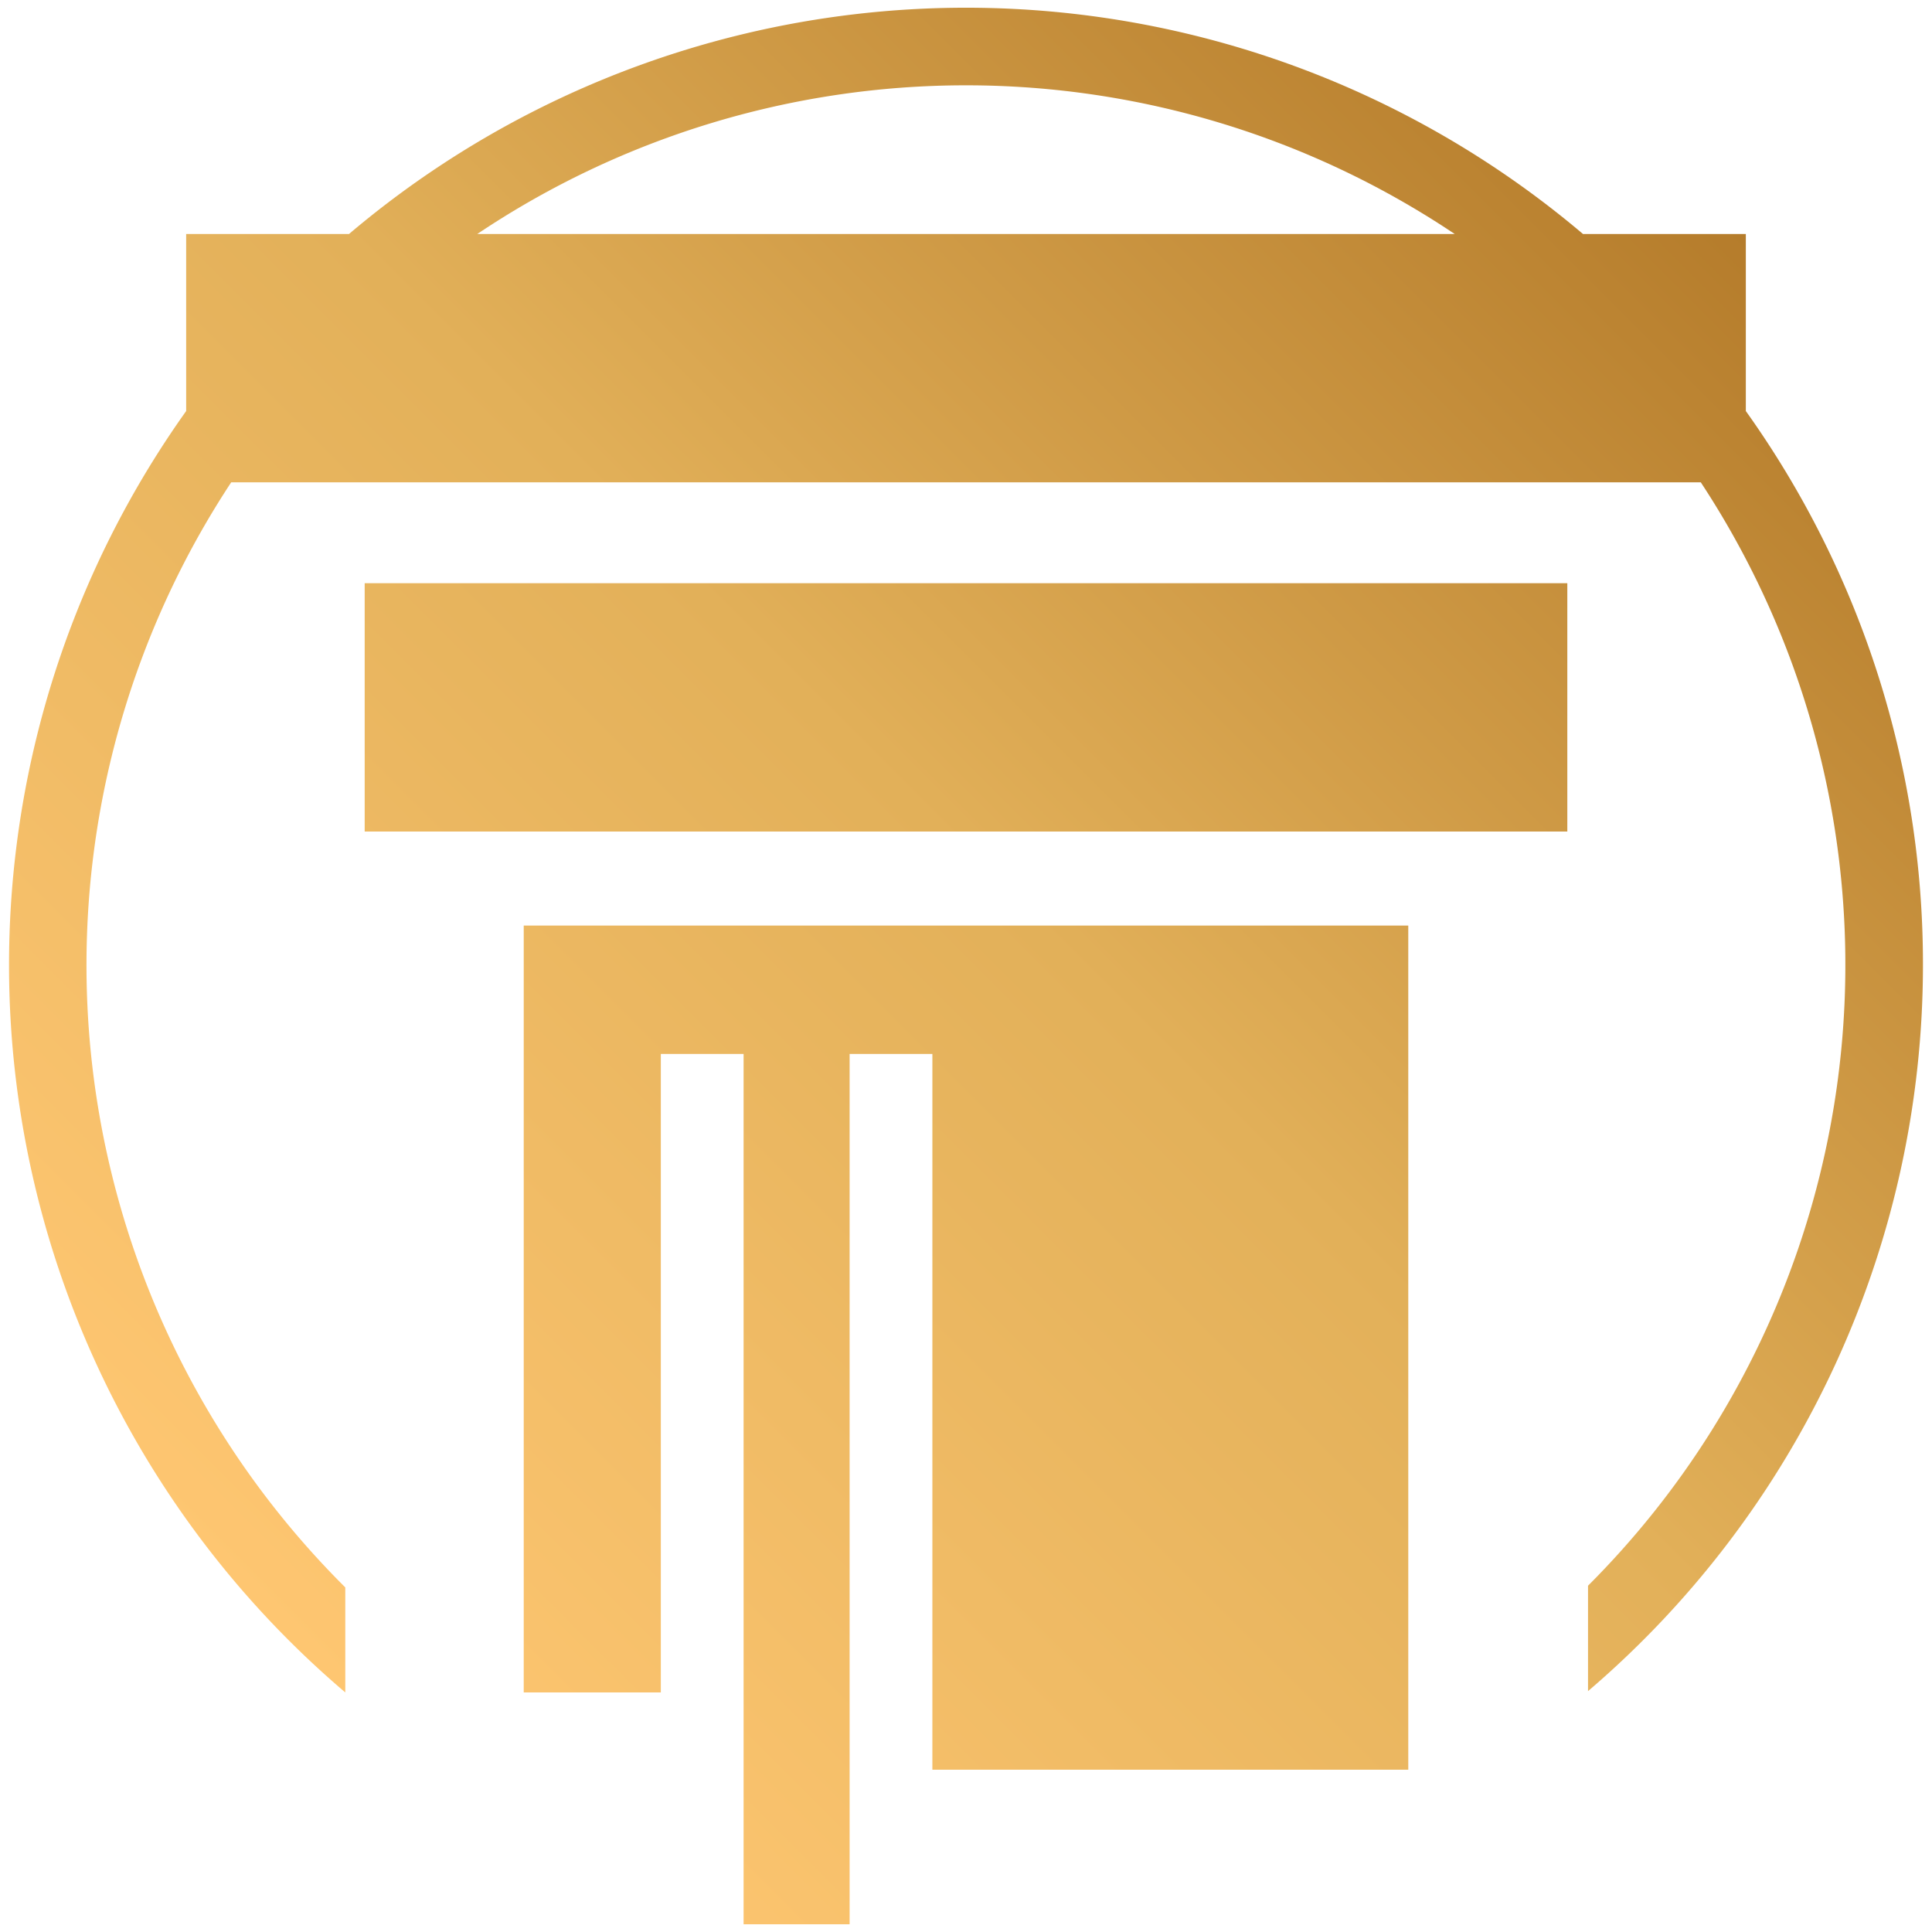
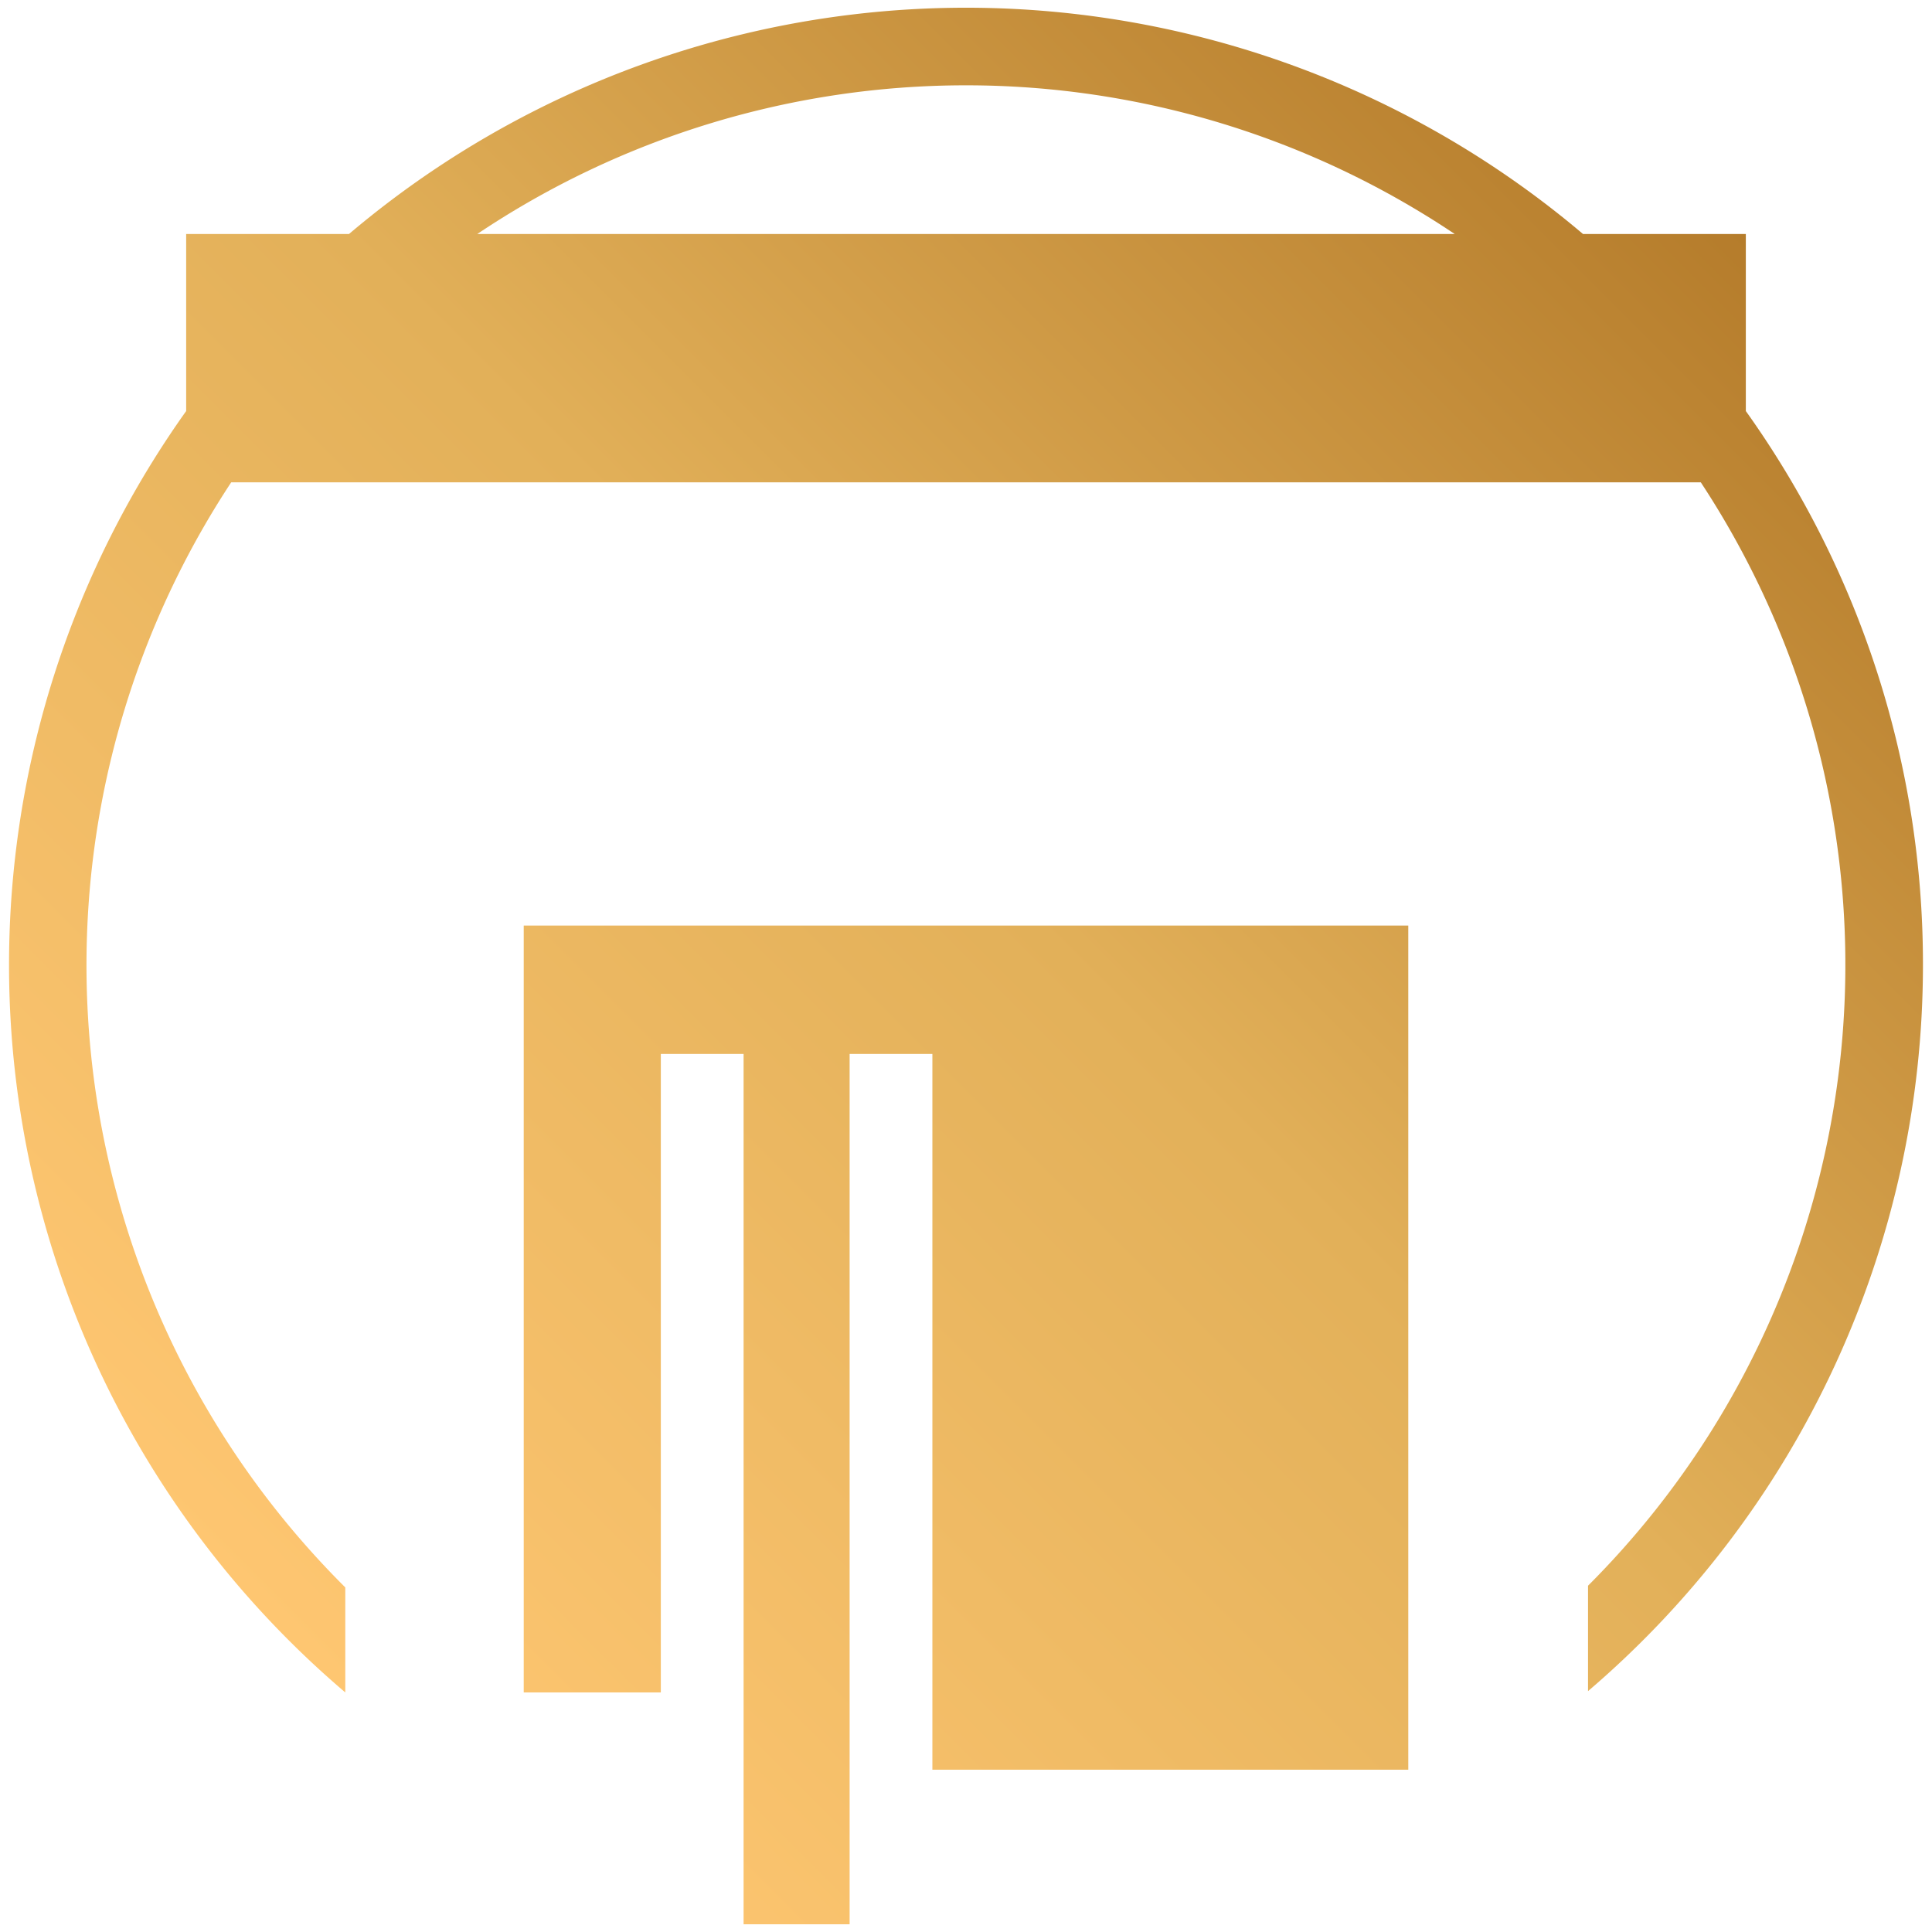
<svg xmlns="http://www.w3.org/2000/svg" viewBox="0 0 250 250">
  <defs>
    <style>.cls-1{fill:url(#Degradado_sin_nombre_14);}</style>
    <linearGradient id="Degradado_sin_nombre_14" x1="32.38" y1="207.24" x2="217.62" y2="22" gradientUnits="userSpaceOnUse">
      <stop offset="0" stop-color="#fec671" />
      <stop offset="0.51" stop-color="#e2b059" />
      <stop offset="1" stop-color="#b57c2b" />
    </linearGradient>
  </defs>
  <title>Advogado Logo - 1 - Wa2</title>
  <desc>Logo Mockup Collection by Asylab</desc>
  <g id="Object">
-     <path class="cls-1" d="M47.19,75.47H202.81V107.6H47.19ZM67.77,219H85.51V136.38H96.22V249h13.72V136.38h10.71V229h61.58V119.77H67.77Zm181.06-94.17a123.61,123.61,0,0,1-43.34,94V205.19A113.56,113.56,0,0,0,220.08,62.41H29.92a113.56,113.56,0,0,0,14.76,143V219A123.56,123.56,0,0,1,24.09,53.19V30.28H45.16a123.49,123.49,0,0,1,159.68,0h21.07V53.19A123.12,123.12,0,0,1,248.83,124.83ZM61.76,30.28H188.24a113.55,113.55,0,0,0-126.48,0Z" />
+     <path class="cls-1" d="M47.19,75.47V107.6H47.19ZM67.77,219H85.51V136.38H96.22V249h13.72V136.38h10.71V229h61.58V119.77H67.77Zm181.06-94.17a123.61,123.61,0,0,1-43.34,94V205.19A113.56,113.56,0,0,0,220.08,62.41H29.92a113.56,113.56,0,0,0,14.76,143V219A123.56,123.56,0,0,1,24.09,53.19V30.28H45.16a123.49,123.49,0,0,1,159.68,0h21.07V53.19A123.12,123.12,0,0,1,248.83,124.83ZM61.76,30.28H188.24a113.55,113.55,0,0,0-126.48,0Z" />
  </g>
</svg>